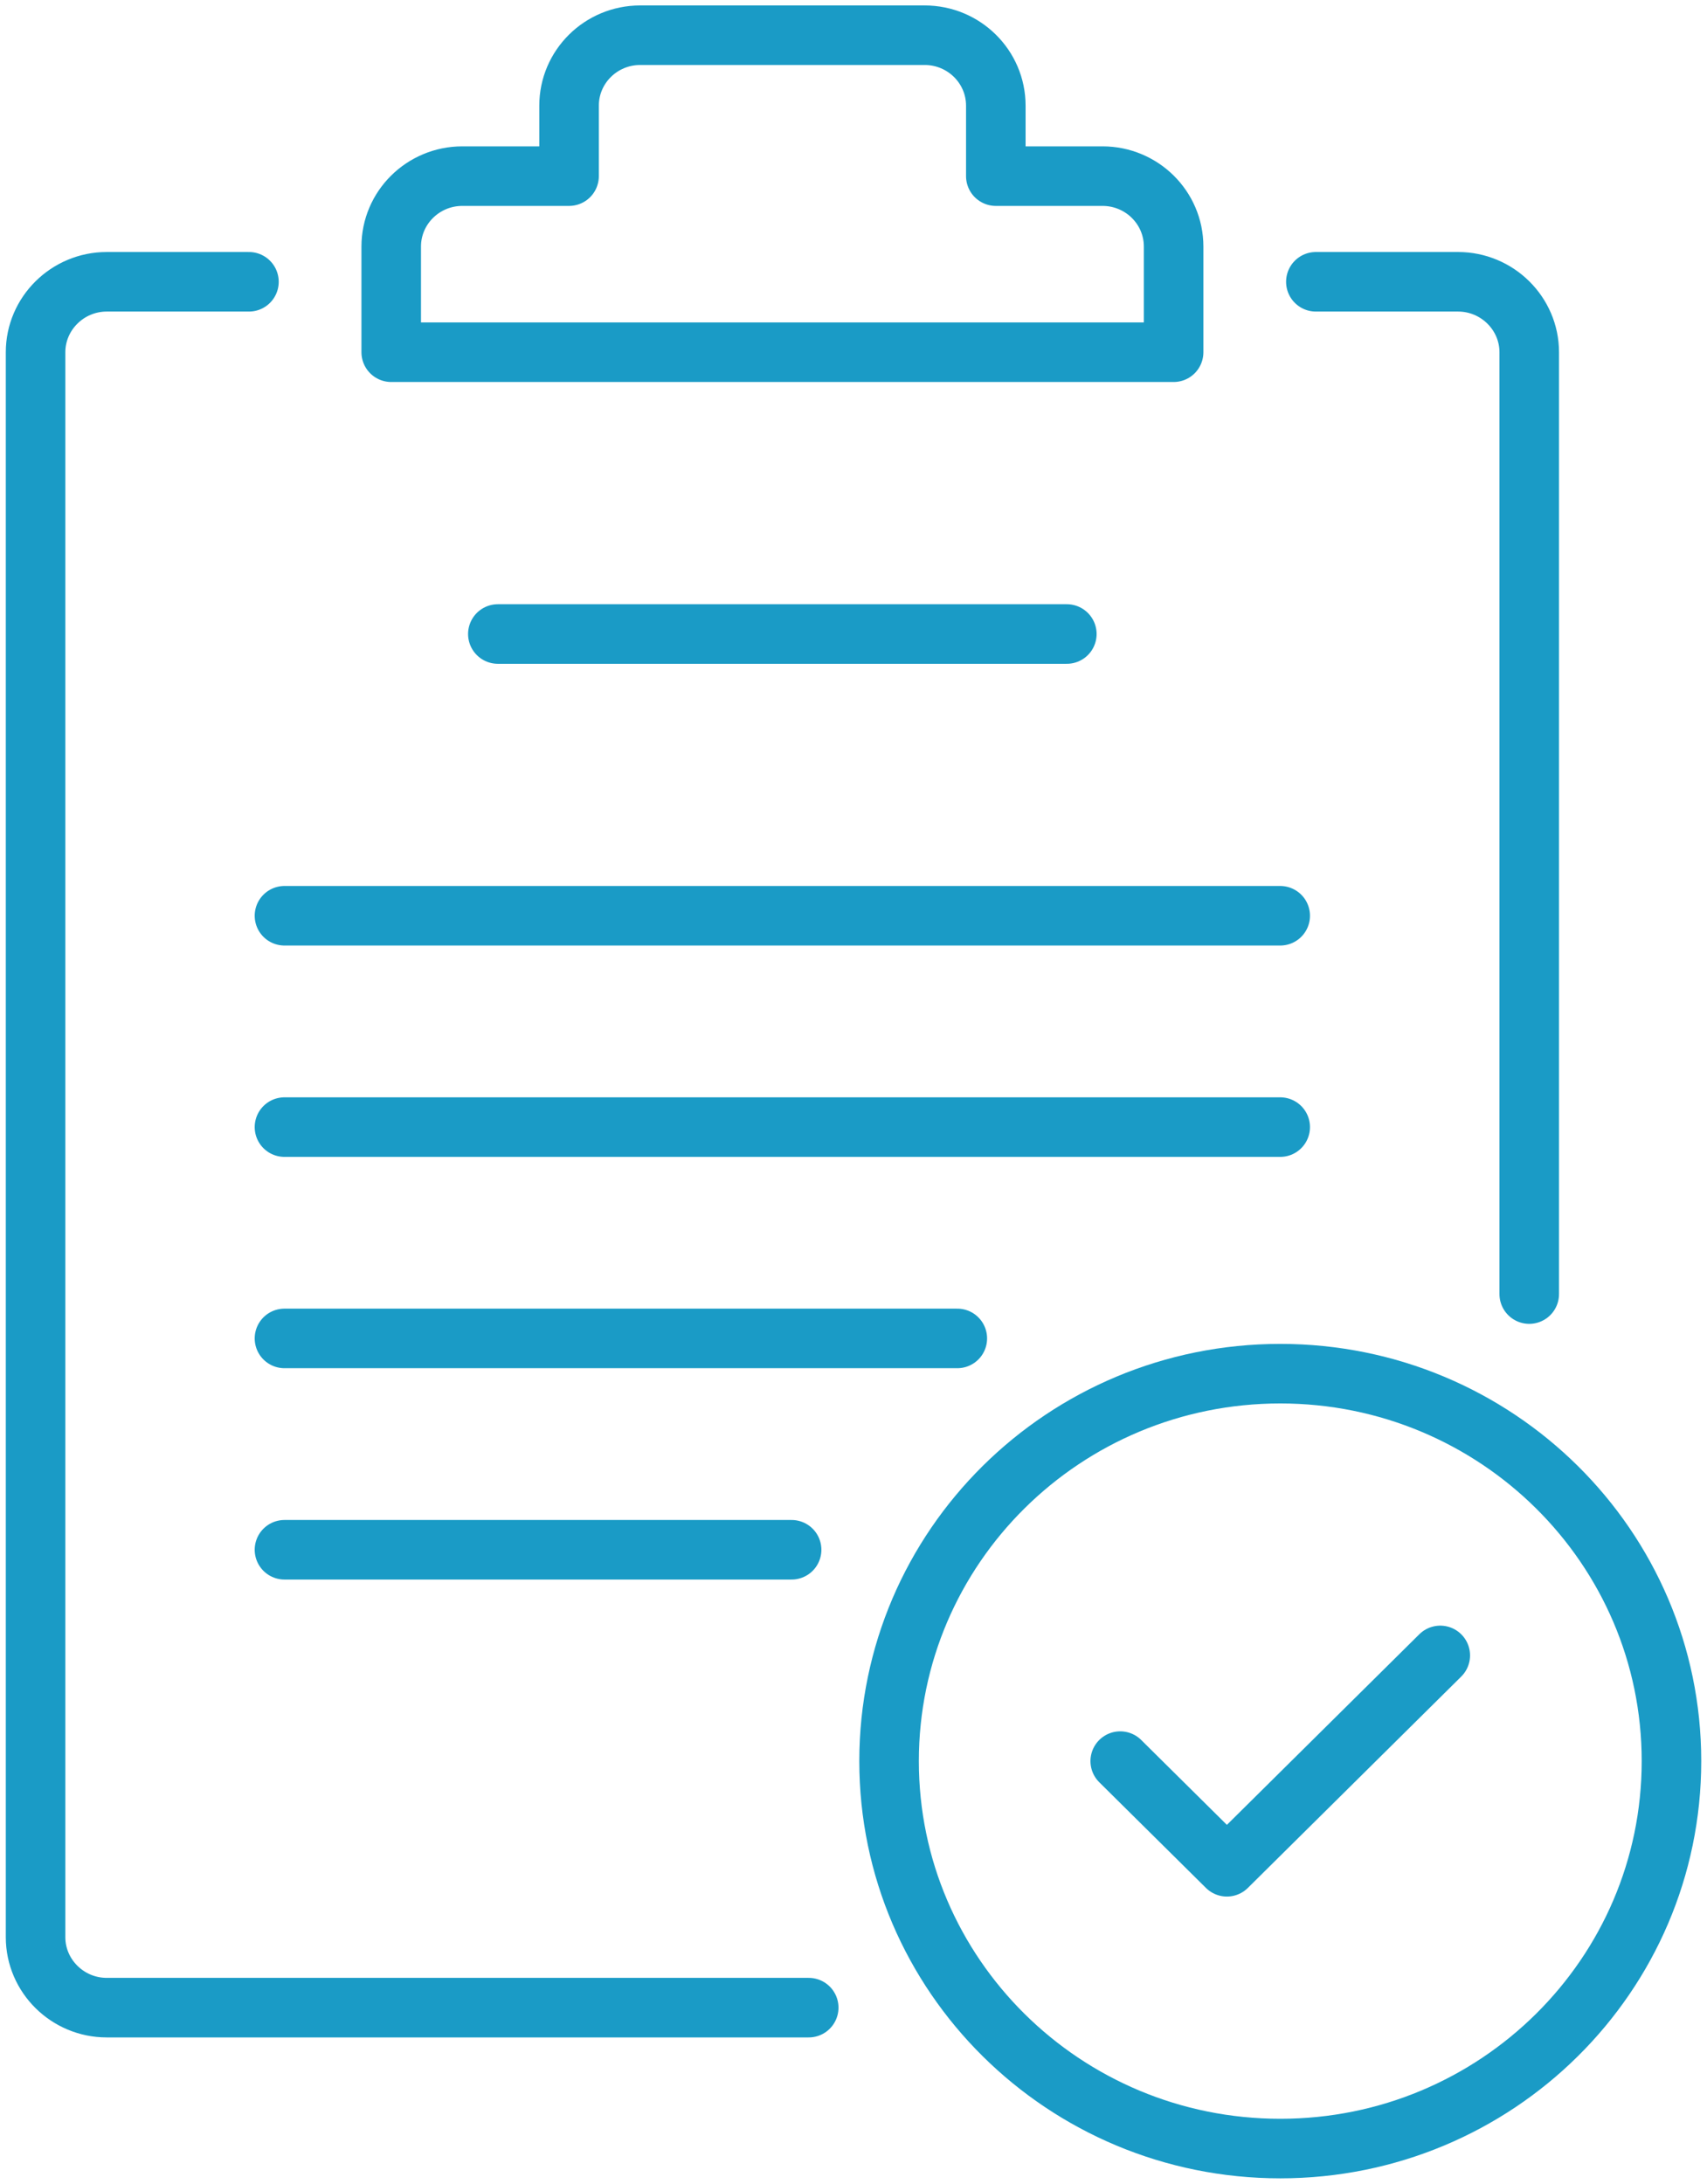
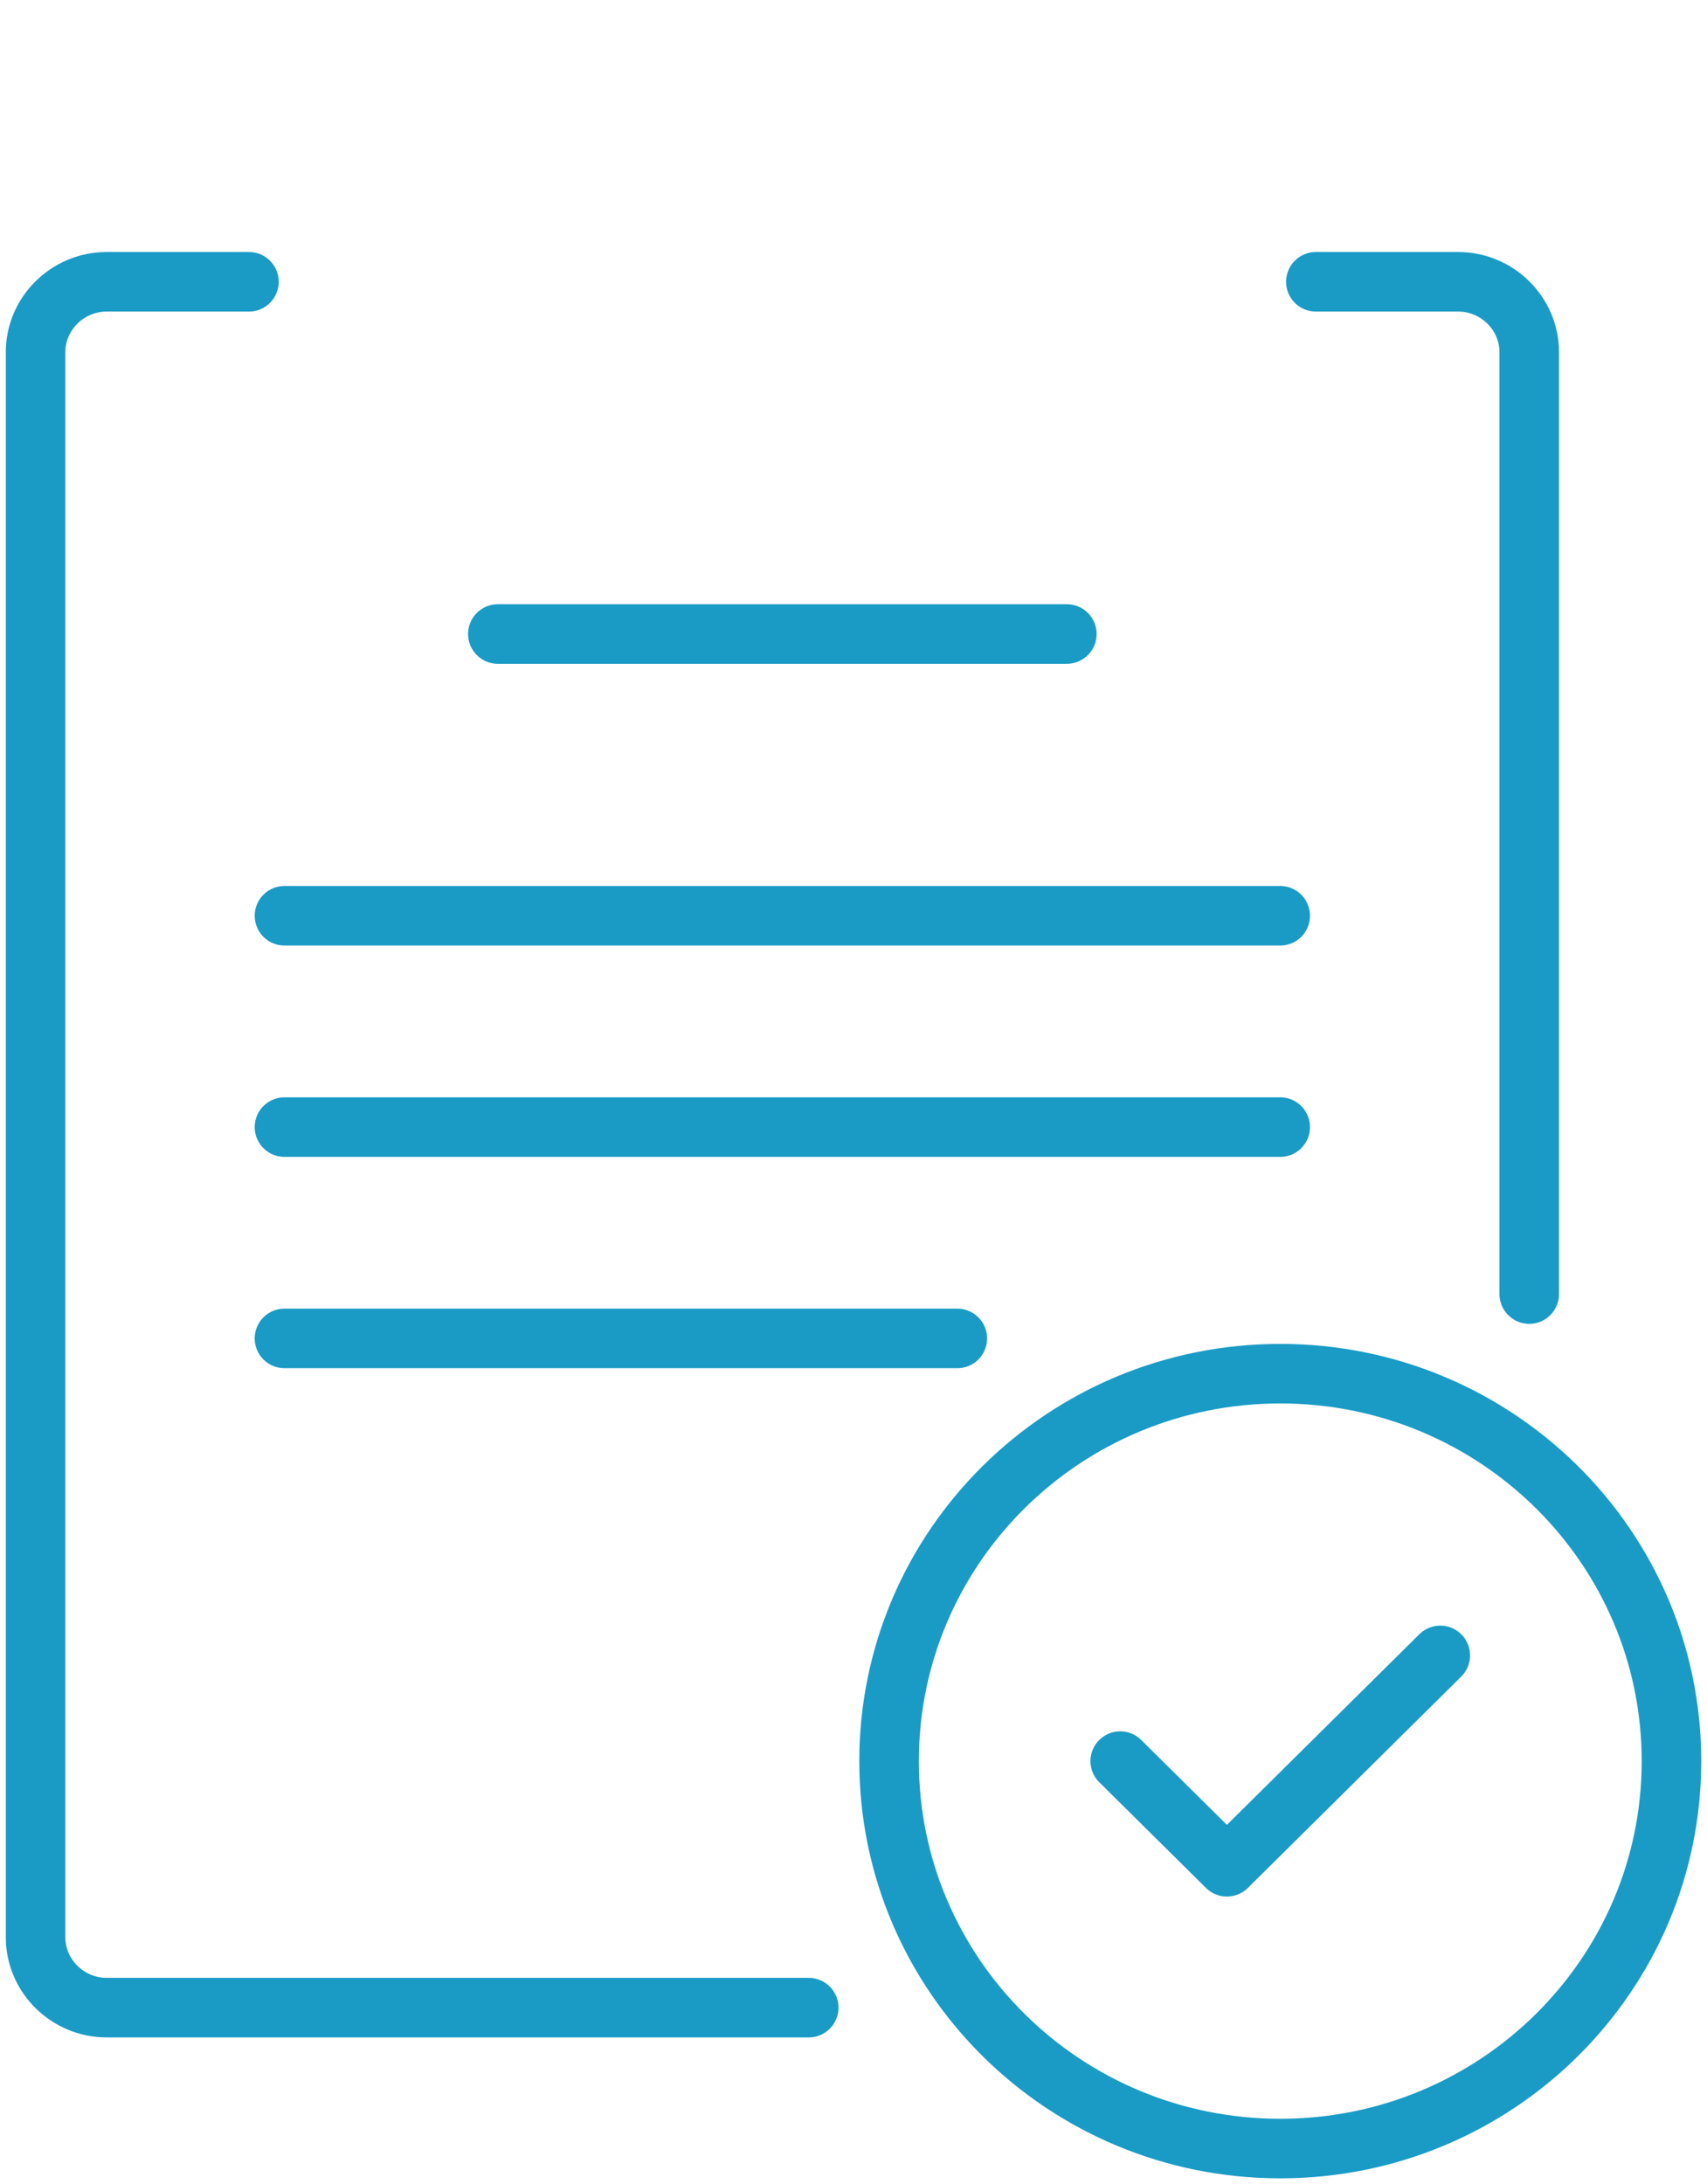
<svg xmlns="http://www.w3.org/2000/svg" width="43" height="55" viewBox="0 0 43 55" fill="none">
  <g clip-path="url(#clip0_102_154)">
    <path d="M32.251 54.113C37.693 54.113 42.105 49.744 42.105 44.355C42.105 38.965 37.693 34.597 32.251 34.597C26.808 34.597 22.396 38.965 22.396 44.355C22.396 49.744 26.808 54.113 32.251 54.113Z" stroke="#1A9BC6" stroke-width="1.5" stroke-linecap="round" stroke-linejoin="round" />
    <path d="M6.271 7.097H2.688C1.703 7.097 0.896 7.895 0.896 8.871V48.79C0.896 49.766 1.703 50.564 2.688 50.564H20.372" stroke="#1A9BC6" stroke-width="1.5" stroke-linecap="round" stroke-linejoin="round" />
    <path d="M33.147 7.097H36.73C37.715 7.097 38.522 7.895 38.522 8.871V32.592" stroke="#1A9BC6" stroke-width="1.5" stroke-linecap="round" stroke-linejoin="round" />
-     <path d="M27.772 4.436H25.085V2.661C25.085 1.682 24.282 0.887 23.293 0.887H16.126C15.137 0.887 14.335 1.682 14.335 2.661V4.436H11.647C10.658 4.436 9.855 5.23 9.855 6.21V8.871H29.564V6.21C29.564 5.23 28.761 4.436 27.772 4.436Z" stroke="#1A9BC6" stroke-width="1.5" stroke-linecap="round" stroke-linejoin="round" />
    <path d="M12.541 15.968H26.874" stroke="#1A9BC6" stroke-width="1.5" stroke-linecap="round" stroke-linejoin="round" />
    <path d="M7.166 23.064H32.249" stroke="#1A9BC6" stroke-width="1.5" stroke-linecap="round" stroke-linejoin="round" />
    <path d="M7.166 28.387H32.249" stroke="#1A9BC6" stroke-width="1.5" stroke-linecap="round" stroke-linejoin="round" />
    <path d="M24.115 33.709H7.166" stroke="#1A9BC6" stroke-width="1.5" stroke-linecap="round" stroke-linejoin="round" />
-     <path d="M19.941 39.032H7.166" stroke="#1A9BC6" stroke-width="1.5" stroke-linecap="round" stroke-linejoin="round" />
    <path d="M28.219 44.355L30.906 47.016L36.281 41.693" stroke="#1A9BC6" stroke-width="1.5" stroke-linecap="round" stroke-linejoin="round" />
  </g>
  <defs>
    <clipPath id="clip0_102_154">
      <rect width="43" height="55" fill="white" />
    </clipPath>
  </defs>
</svg>